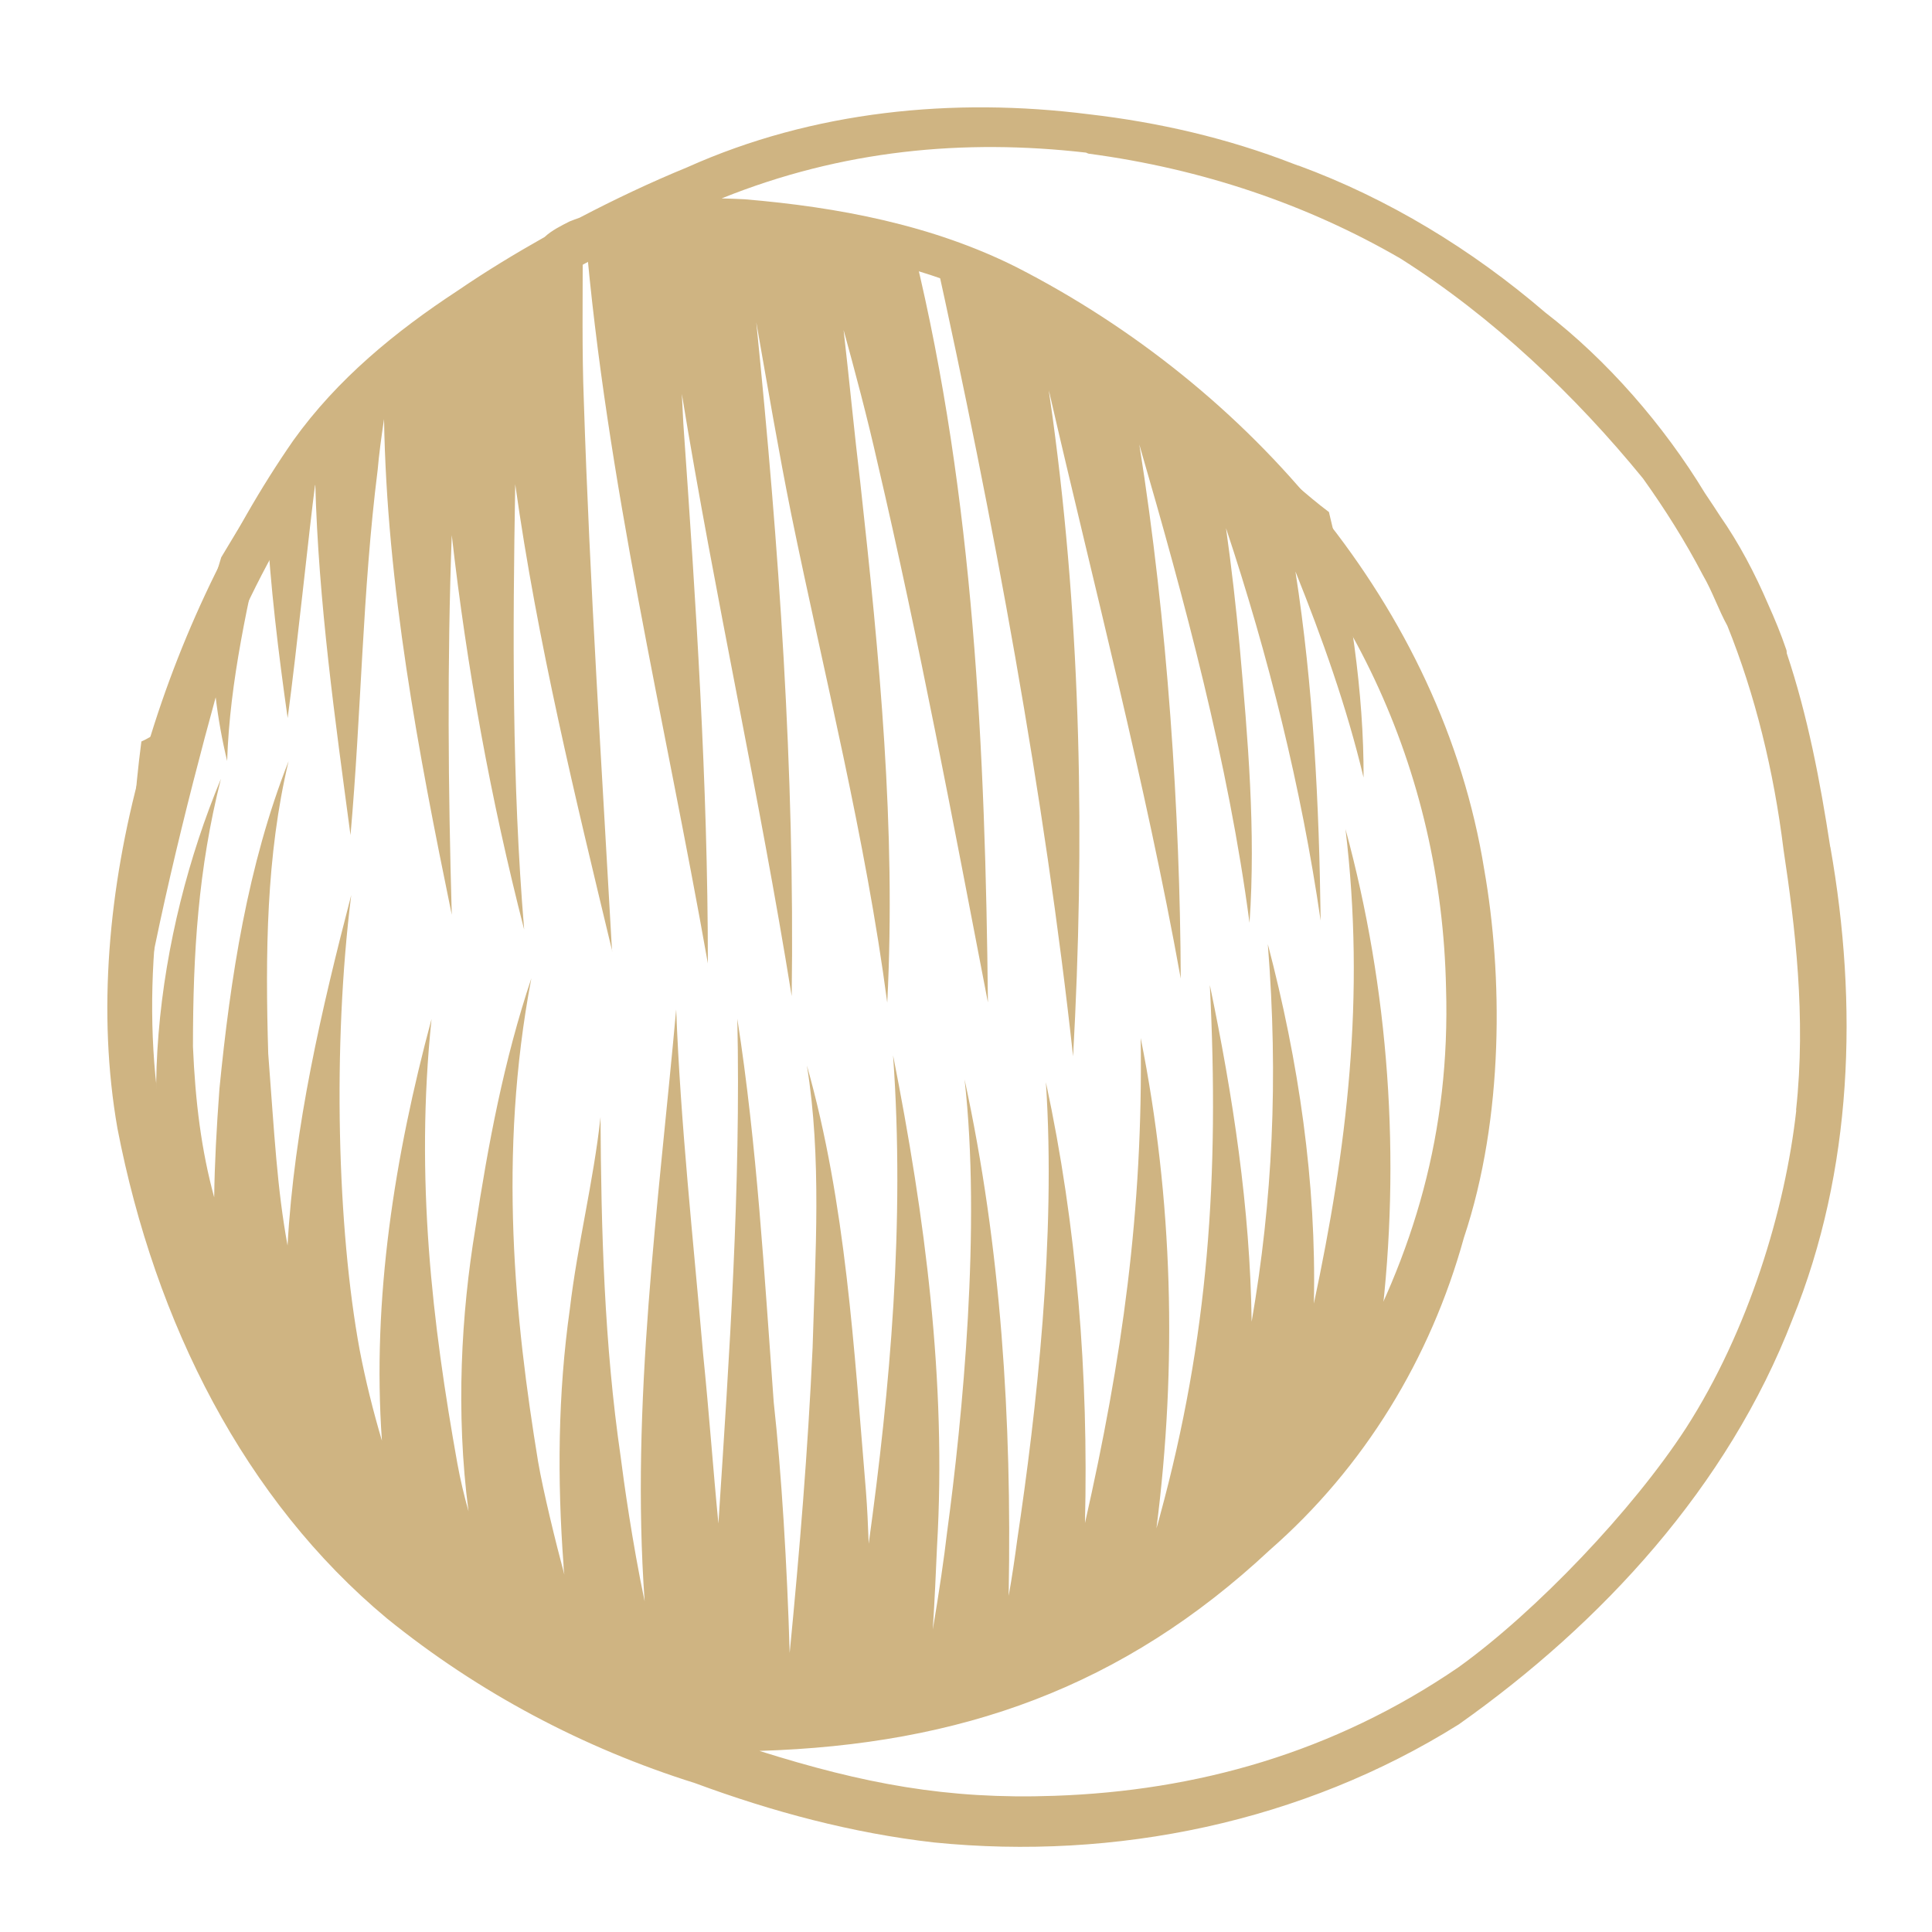
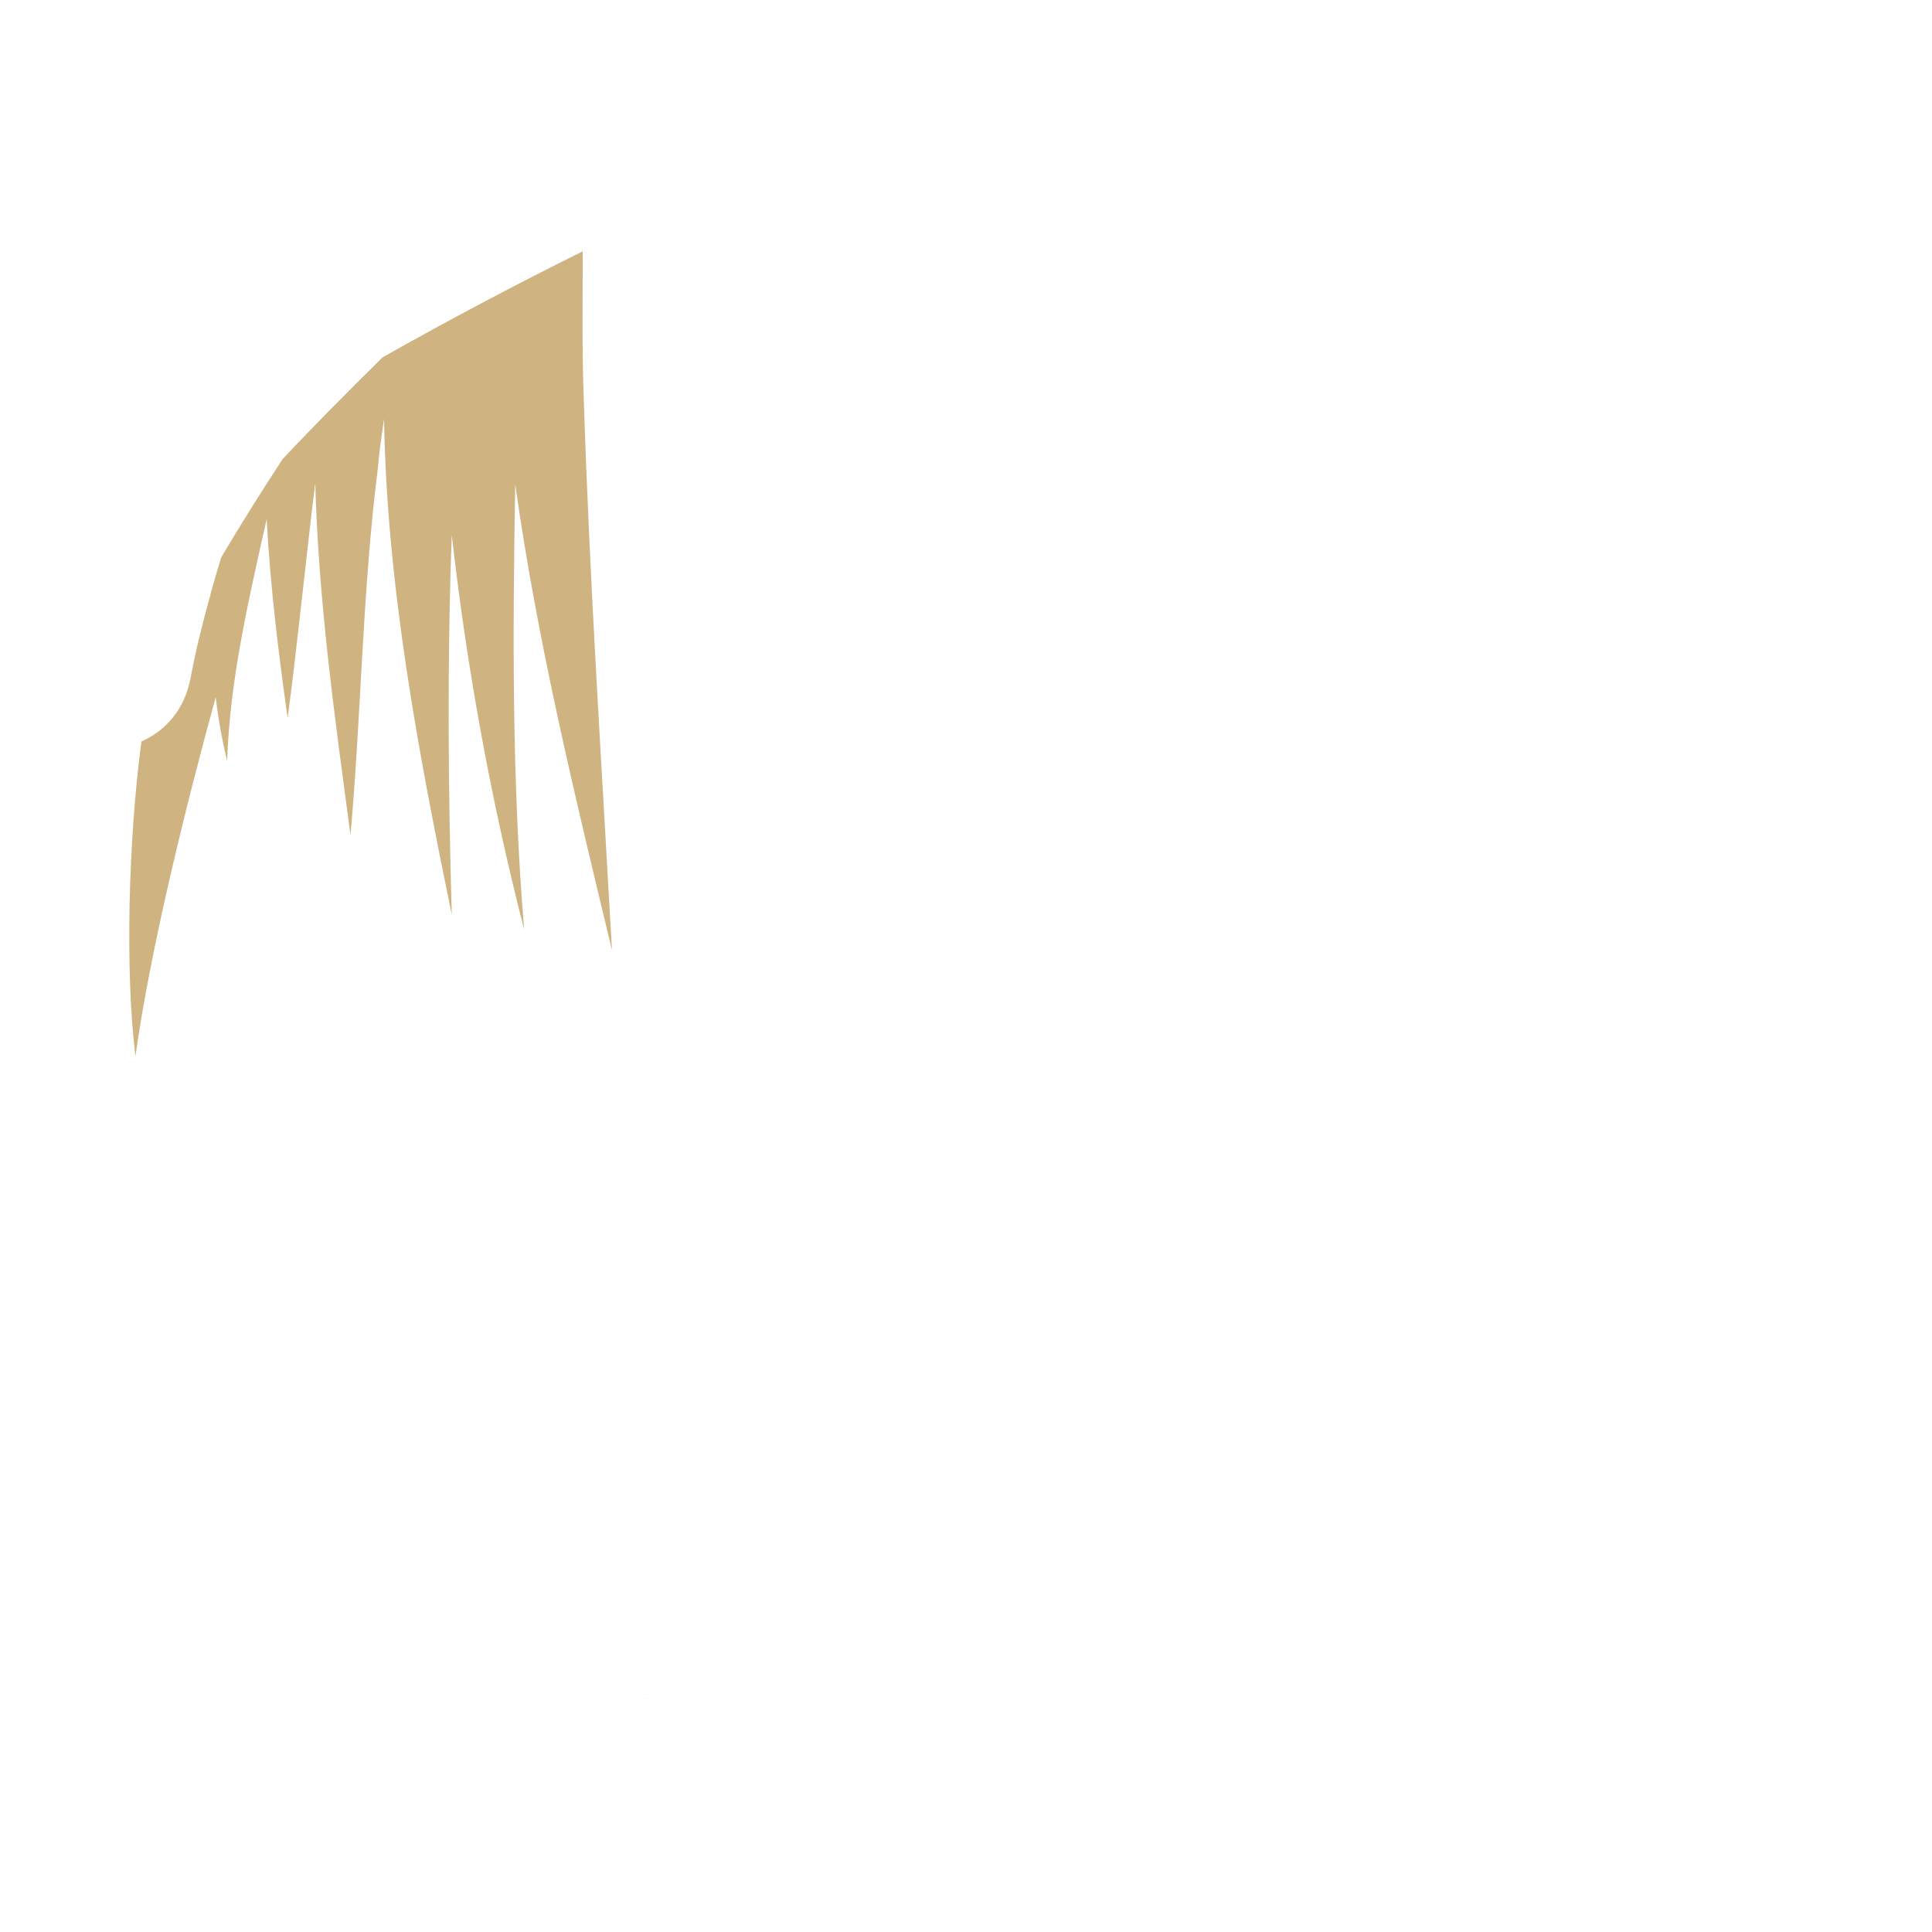
<svg xmlns="http://www.w3.org/2000/svg" width="72" height="72" viewBox="0 0 72 72" fill="none">
  <path d="M24.097 63.283C24.097 63.283 24.097 63.283 24.113 63.283C24.128 63.283 24.144 63.283 24.16 63.283C24.128 63.283 24.073 63.267 24.026 63.267C24.049 63.267 24.073 63.267 24.105 63.275L24.097 63.283Z" fill="#CFB482" />
-   <path d="M68.206 31.554C67.835 29.137 67.368 26.672 66.586 24.341C66.586 24.302 66.586 24.254 66.571 24.215C66.365 23.606 66.136 23.061 65.899 22.532C65.401 21.37 64.817 20.256 64.09 19.213C63.979 19.04 63.782 18.739 63.537 18.376C62.004 15.848 59.895 13.422 57.587 11.645C54.854 9.298 51.741 7.402 48.391 6.17C48.391 6.17 48.383 6.17 48.375 6.17C48.312 6.146 48.249 6.122 48.186 6.099C45.745 5.15 43.177 4.558 40.578 4.258C35.529 3.618 30.299 4.131 25.614 6.233C24.247 6.794 22.912 7.426 21.6 8.113C21.474 8.161 21.347 8.2 21.221 8.255C20.913 8.413 20.557 8.587 20.297 8.832C19.191 9.456 18.108 10.112 17.057 10.831C14.742 12.348 12.57 14.126 10.934 16.409C6.06 23.433 2.868 33.443 4.377 42.054C5.783 49.323 9.125 55.904 14.419 60.313C17.832 63.078 21.742 65.148 25.898 66.451C28.782 67.518 31.76 68.316 34.81 68.663C41.573 69.343 48.549 67.905 54.364 64.263C59.697 60.494 64.398 55.398 66.8 49.165C69.059 43.603 69.249 37.448 68.214 31.578L68.206 31.554ZM6.818 45.064C3.737 35.805 7.229 23.717 12.902 16.48C15.311 13.596 19.214 11.131 22.793 9.298C25.574 8.492 29.453 9.022 32.709 9.717C36.983 10.626 40.783 13.035 43.919 15.745C50.287 21.268 53.724 28.742 53.89 36.824C54.048 42.149 52.721 46.724 50.177 51.219C47.364 55.754 42.971 59.143 37.441 61.569C34.178 63.015 28.221 63.568 24.231 63.299C24.207 63.299 24.184 63.299 24.168 63.291C24.2 63.291 24.192 63.291 24.12 63.291C24.081 63.291 24.041 63.283 24.01 63.275C24.018 63.275 24.026 63.275 24.034 63.275C24.01 63.275 23.994 63.275 23.97 63.267C23.915 63.26 23.852 63.252 23.797 63.244C23.852 63.244 23.907 63.26 23.939 63.26C23.923 63.26 23.915 63.26 23.884 63.252C23.101 63.125 22.335 62.936 21.569 62.738C20.336 62.145 19.111 61.45 17.776 60.542C12.435 57.081 8.793 51.416 6.834 45.056L6.818 45.064ZM66.942 41.375C66.531 45.08 65.164 49.591 62.834 53.218C60.85 56.275 57.24 60.06 54.348 62.138C49.679 65.329 44.575 66.744 39.29 66.925C35.284 67.068 32.163 66.467 28.3 65.251C35.806 65.021 41.849 62.88 47.325 57.761C50.84 54.687 53.313 50.626 54.554 46.131C56.063 41.62 55.999 36.303 55.312 32.4C53.732 22.603 46.566 14.402 37.891 9.962C34.747 8.382 31.231 7.718 27.747 7.426C27.462 7.41 27.178 7.402 26.894 7.394C31.381 5.585 35.924 5.166 40.475 5.688C40.506 5.703 40.538 5.719 40.57 5.727C44.788 6.288 48.707 7.615 52.184 9.63C55.636 11.811 58.717 14.75 61.23 17.831C62.044 18.969 62.802 20.169 63.466 21.442C63.813 22.034 64.042 22.721 64.374 23.322C65.409 25.89 66.104 28.726 66.468 31.673C66.894 34.493 67.313 37.906 66.934 41.367L66.942 41.375Z" fill="#CFB482" />
-   <path d="M50.139 30.87C50.899 37.173 50.186 42.833 48.964 48.58C49.066 44.065 48.392 39.542 47.248 35.186C47.648 40.226 47.421 44.765 46.645 49.256C46.59 45.043 45.948 40.838 45.087 36.712C45.447 43.866 45.032 49.86 43.23 56.481C43.191 56.64 43.144 56.799 43.097 56.958C43.873 50.885 43.716 44.685 42.51 38.684C42.604 45.13 41.812 50.671 40.434 56.759C40.567 51.251 40.136 45.711 38.977 40.329C39.361 46.116 38.624 52.594 37.912 57.364C37.818 58.071 37.716 58.77 37.591 59.47C37.591 59.43 37.591 59.398 37.591 59.359C37.708 52.952 37.309 46.489 35.946 40.226C36.565 45.687 35.875 52.817 35.288 57.157C35.194 57.983 35.006 59.287 34.763 60.726C34.833 59.621 34.88 58.556 34.92 57.634C35.28 51.473 34.473 45.353 33.282 39.328C33.729 45.591 33.173 51.728 32.374 57.53C32.35 56.847 32.319 56.187 32.272 55.583C31.826 50.273 31.528 44.852 30.071 39.709C30.627 43.151 30.384 46.736 30.283 50.233C30.11 54.033 29.797 57.817 29.429 61.6C29.335 58.373 29.123 54.868 28.834 52.252C28.481 47.483 28.215 42.698 27.478 37.968C27.612 44.248 27.181 50.512 26.773 56.775C26.578 54.788 26.429 52.682 26.202 50.448C25.834 46.172 25.363 41.911 25.199 37.619C24.541 44.916 23.499 52.308 24.024 59.677C23.562 57.483 23.241 55.17 23.131 54.295C22.52 50.098 22.403 45.862 22.379 41.633C22.121 44.017 21.518 46.386 21.236 48.787C20.789 51.942 20.766 55.146 21.001 58.317C21.001 58.437 21.016 58.564 21.032 58.683C20.711 57.491 20.241 55.567 20.053 54.47C19.191 49.208 18.549 43.048 19.802 36.458C18.784 39.495 18.189 42.65 17.711 45.806C17.194 48.938 16.975 52.618 17.46 56.322C17.296 55.734 17.155 55.146 17.045 54.542C16.113 49.335 15.463 43.93 16.082 37.976C14.711 43.072 13.857 48.405 14.233 53.691C13.904 52.578 13.622 51.45 13.403 50.305C12.572 45.806 12.384 38.994 13.089 33.358C11.985 37.603 10.959 42.006 10.716 46.418C10.325 44.272 10.23 42.332 9.996 39.264C9.886 35.568 9.917 31.872 10.755 28.366C9.228 32.245 8.586 36.434 8.178 40.576C8.069 42.054 7.998 43.374 7.982 44.621C7.505 42.873 7.278 41.068 7.191 39.002C7.191 35.504 7.387 32.372 8.233 29.026C5.844 34.765 4.795 42.261 7.113 48.167C7.45 48.977 7.802 49.78 8.257 50.535C8.374 50.758 8.523 50.973 8.719 51.116C8.844 51.569 8.977 52.03 9.134 52.507C9.823 54.041 10.191 55.623 11.609 55.567C11.727 56.028 11.868 56.545 12.04 57.069C13.552 58.333 15.063 59.589 16.567 60.853C17.006 61.227 17.445 61.6 17.891 61.974C18.11 61.91 18.345 61.783 18.596 61.592C18.619 61.568 18.635 61.529 18.659 61.505C19.254 62.991 20.108 64.16 21.228 63.969C21.525 63.945 21.784 63.826 21.995 63.651C22.16 64.16 22.332 64.557 22.489 64.764C23.272 65.773 24.51 65.392 24.98 64.517C25.105 64.7 25.254 64.867 25.442 65.01C25.747 65.169 26.037 65.241 26.303 65.233C26.303 65.265 26.303 65.296 26.303 65.328C33.345 63.897 39.674 61.918 45.752 57.546C46.191 57.228 46.622 57.125 47.021 57.173C48.431 55.766 49.747 54.248 50.953 52.562C51.173 51.338 51.345 50.21 51.463 49.359C52.215 43.207 51.768 36.864 50.139 30.886V30.87Z" fill="#CFB482" />
-   <path d="M49.535 19.09C48.691 18.457 47.887 17.694 47.083 17.045C44.608 15.032 41.941 13.222 39.195 11.615C37.77 10.779 36.297 10.04 34.817 9.366C37.03 19.382 38.932 29.699 39.991 39.366C40.429 31.42 40.301 23.433 39.227 15.543C39.179 15.21 39.131 14.878 39.084 14.545C39.091 14.585 39.107 14.626 39.115 14.666C40.787 21.923 42.681 29.139 44.003 36.468C43.979 30.348 43.509 23.157 42.459 16.566C44.154 22.402 45.778 28.416 46.566 34.391C46.805 30.957 46.502 27.516 46.2 24.098C46.064 22.621 45.897 21.152 45.69 19.683C47.274 24.447 48.492 29.334 49.217 34.309C49.161 29.959 48.946 25.592 48.277 21.298C49.264 23.757 50.188 26.339 50.816 28.977C50.833 25.868 50.315 22.313 49.527 19.09H49.535Z" fill="#CFB482" />
  <path d="M22.809 35.455C22.429 28.609 21.978 21.771 21.757 14.924C21.686 13.074 21.717 11.216 21.717 9.366C19.193 10.615 16.709 11.934 14.257 13.316C12.999 14.557 11.749 15.814 10.538 17.102C9.747 18.305 8.98 19.53 8.244 20.771C8.102 21.232 7.967 21.692 7.84 22.153C7.84 22.177 7.84 22.2 7.84 22.223C7.84 22.223 7.833 22.223 7.825 22.223C7.548 23.223 7.295 24.23 7.105 25.252C6.875 26.462 6.163 27.235 5.269 27.633C4.779 31.349 4.66 36.228 5.048 39.366C5.594 35.385 6.986 29.803 8.038 25.986C8.133 26.782 8.276 27.578 8.465 28.359C8.56 25.377 9.257 22.38 9.937 19.351C10.072 21.833 10.372 24.308 10.72 26.759C11.06 24.253 11.519 19.749 11.749 18.016C11.867 22.442 12.492 26.852 13.062 31.123C13.466 26.587 13.505 22.028 14.075 17.508C14.122 16.954 14.209 16.306 14.312 15.619C14.415 21.825 15.586 28.016 16.836 34.089C16.701 29.374 16.662 24.659 16.836 19.944C17.398 24.893 18.291 29.811 19.534 34.643C19.075 29.116 19.106 23.582 19.201 18.047C20.024 23.917 21.44 29.725 22.817 35.455H22.809Z" fill="#CFB482" />
-   <path d="M31.412 12.202C31.872 13.868 32.318 15.543 32.699 17.233C34.257 23.898 35.521 30.636 36.817 37.358C36.721 28.019 36.292 18.542 34.09 9.463C32.954 8.943 31.809 8.463 30.656 7.984C29.997 7.951 29.305 7.846 28.558 7.748C27.469 7.602 26.38 7.472 25.291 7.366C24.893 7.431 24.496 7.496 24.106 7.569C23.343 7.951 22.572 8.325 21.817 8.715C22.596 17.876 24.782 26.865 26.38 35.903C26.38 29.181 25.934 22.476 25.465 15.77C25.45 15.421 25.426 15.055 25.41 14.681C26.634 22.183 28.295 29.62 29.504 37.122C29.623 28.742 29.027 20.355 28.184 12.007C28.605 14.397 29.011 16.794 29.488 19.168C30.728 25.223 32.254 31.221 33.065 37.366C33.399 30.888 32.771 24.435 32.063 18.006C31.833 16.087 31.65 14.145 31.427 12.194L31.412 12.202Z" fill="#CFB482" />
</svg>